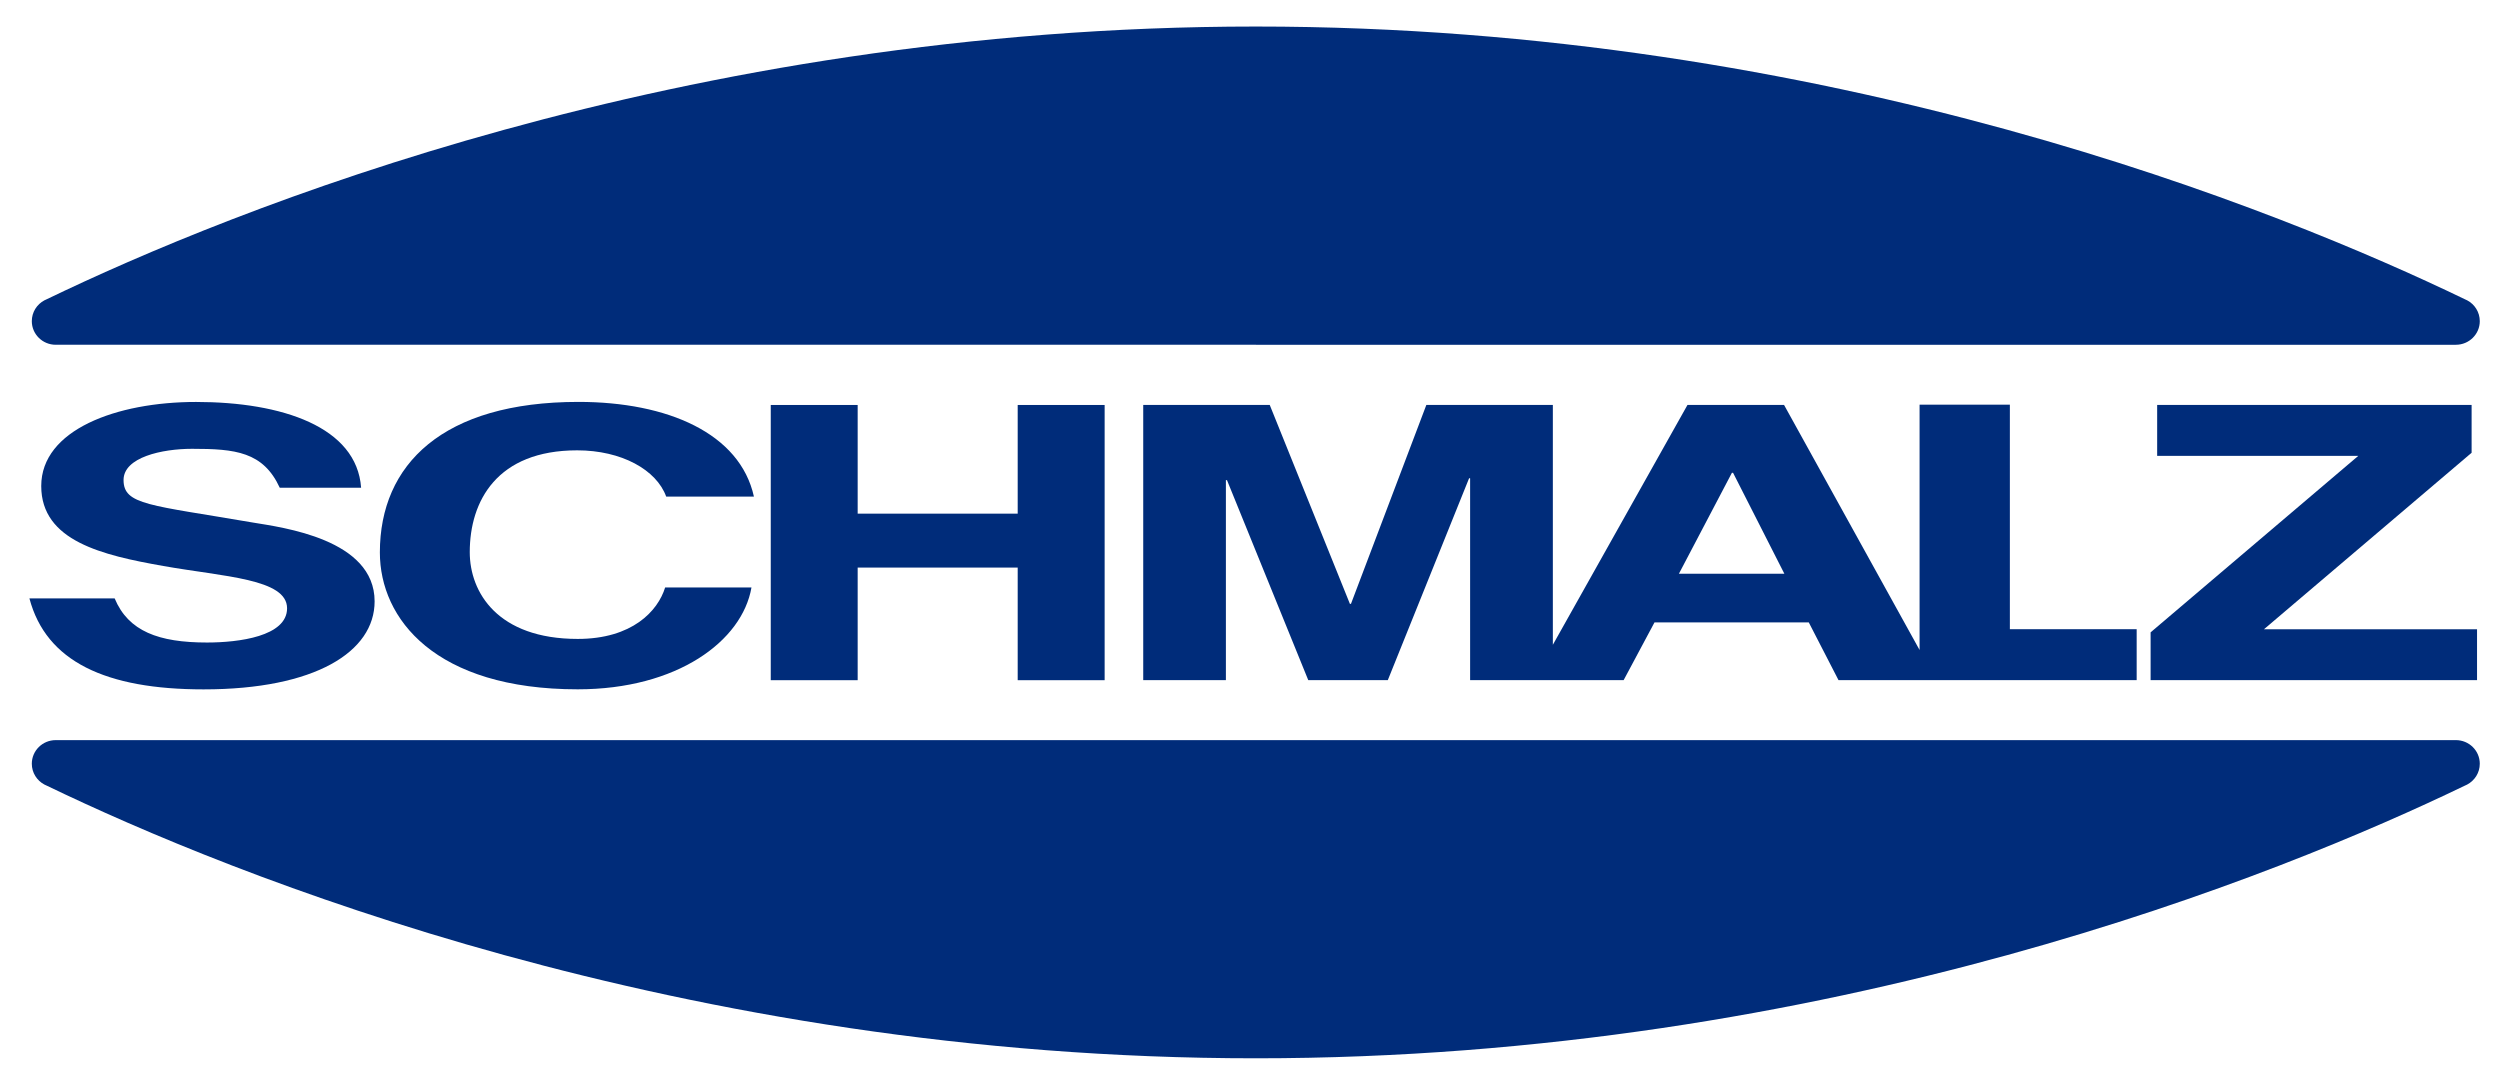
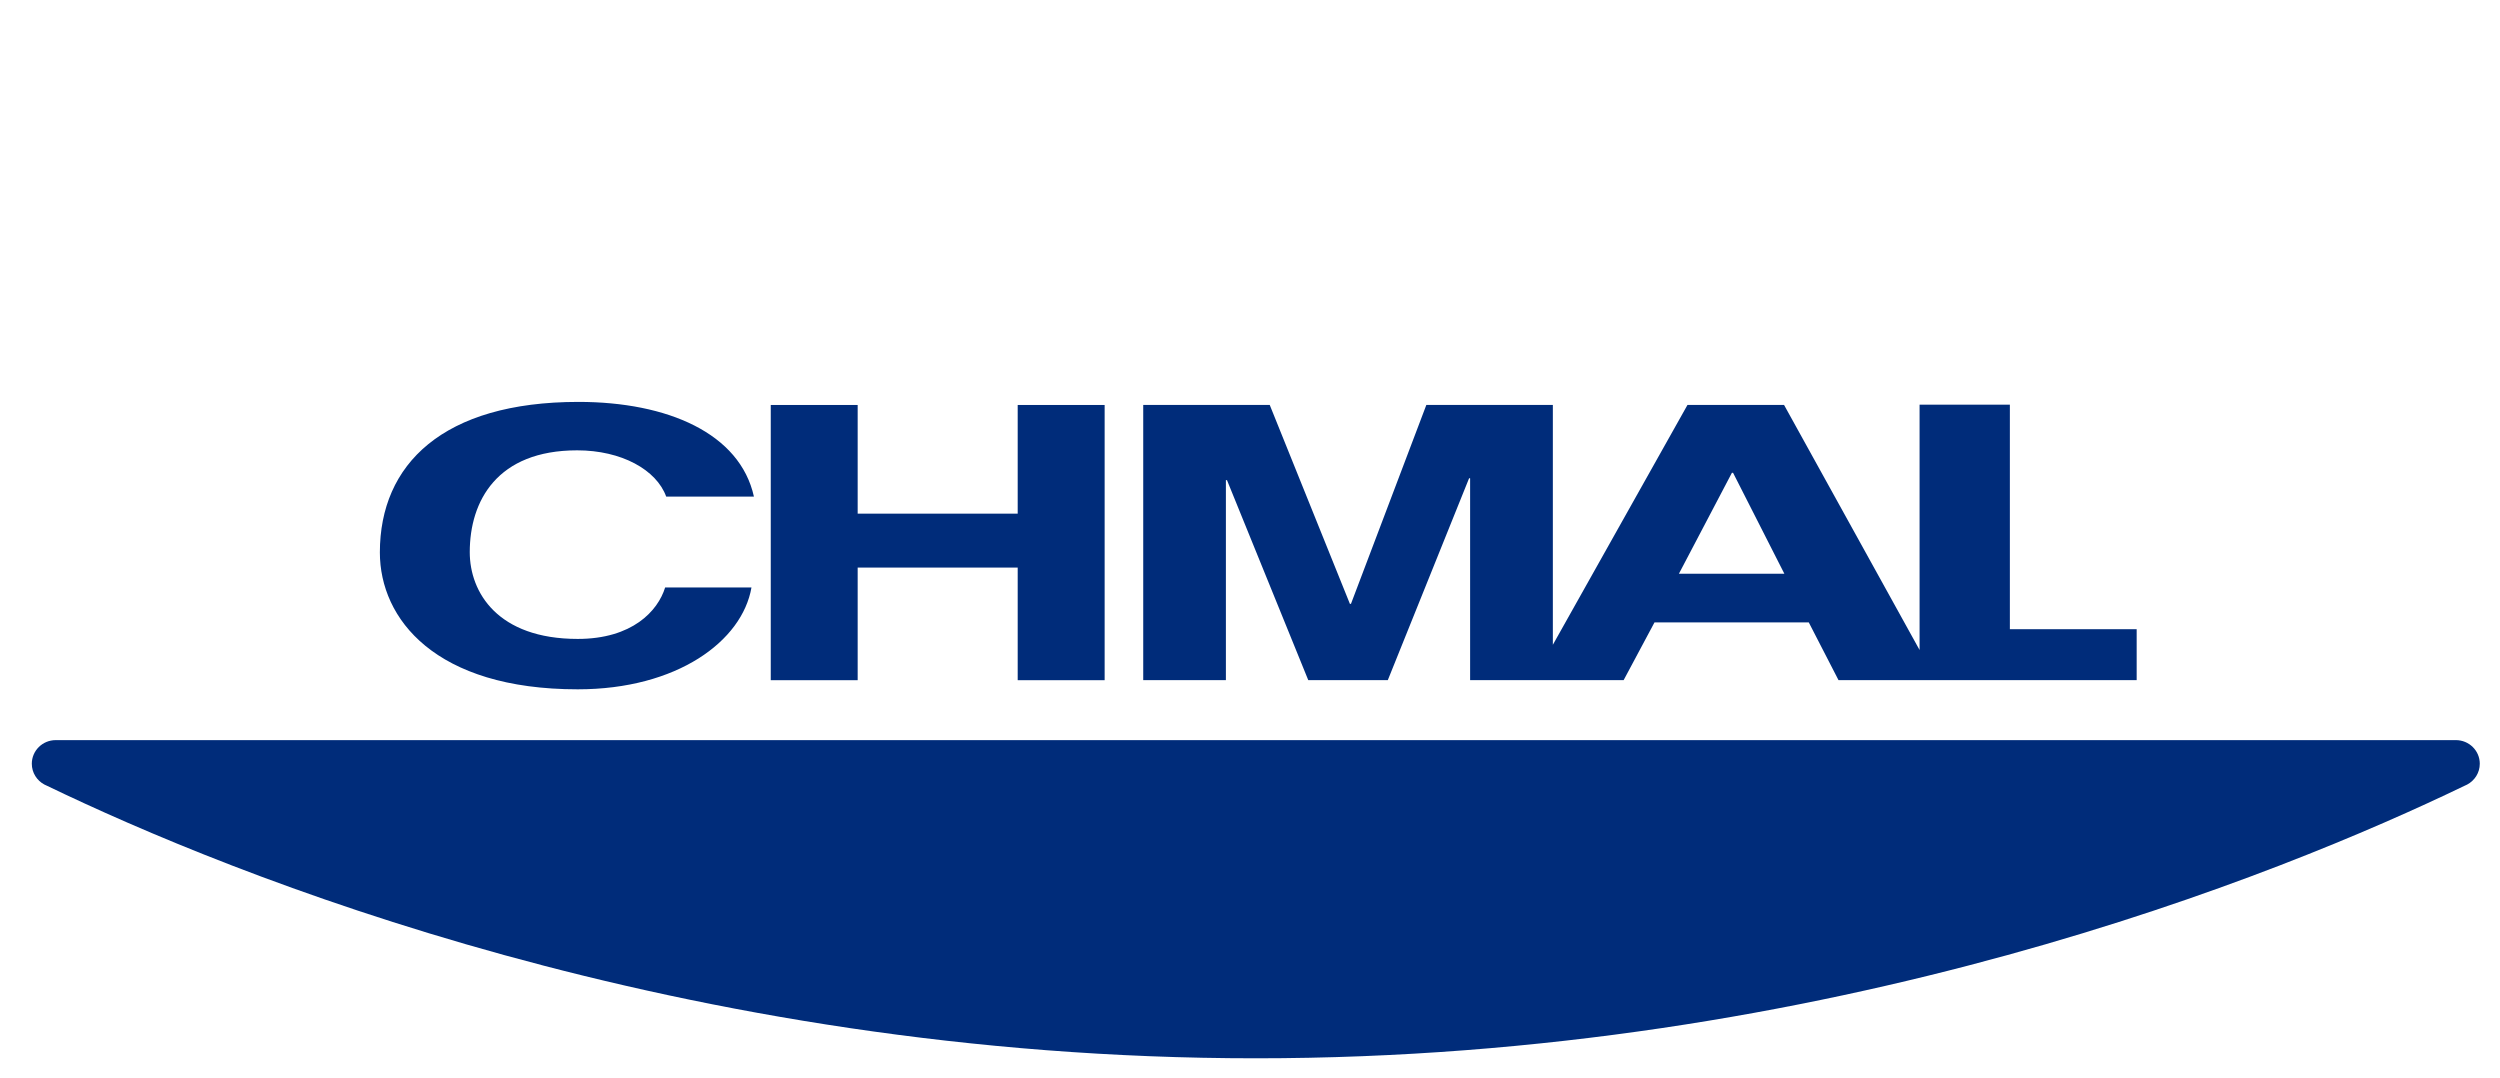
<svg xmlns="http://www.w3.org/2000/svg" version="1.0" width="582" height="251" viewBox="-0.849 -0.177 582 251" id="svg2" xml:space="preserve">
  <defs id="defs4">
	</defs>
  <g transform="matrix(0.983,0,0,0.96,6,6)" id="g6">
    <g id="g8">
-       <path d="M 290.466,77.171 L 6.234,77.171 C 3.103,77.171 0.567,74.608 0.567,71.449 C 0.567,69.261 1.77,67.361 3.547,66.397 C 3.67,66.329 4.176,66.096 4.176,66.096 C 47.387,44.748 154.185,0 290.438,0 C 426.691,0 533.49,44.748 576.7,66.097 C 576.7,66.097 577.206,66.329 577.329,66.398 C 579.106,67.362 580.309,69.262 580.309,71.45 C 580.309,74.608 577.773,77.172 574.642,77.172 L 290.466,77.172" style="fill:#002c7a" id="path10" />
-     </g>
+       </g>
    <g id="g12">
      <path d="M 290.466,173.045 L 6.234,173.045 C 3.103,173.045 0.567,175.602 0.567,178.774 C 0.567,180.955 1.77,182.848 3.547,183.819 C 3.67,183.887 4.176,184.12 4.176,184.12 C 47.386,205.462 154.184,250.203 290.438,250.203 C 426.692,250.203 533.49,205.461 576.7,184.119 C 576.7,184.119 577.206,183.887 577.329,183.818 C 579.106,182.847 580.309,180.954 580.309,178.773 C 580.309,175.601 577.773,173.044 574.642,173.044 L 290.466,173.044" style="fill:#002c7a" id="path14" />
    </g>
    <g id="g16">
-       <polyline points="502.353,158.505 579.66,158.505 579.66,146.166 529.19,146.166 578.375,103.359 578.375,91.766      503.904,91.766 503.904,104.111 551.537,104.111 502.353,146.911 502.353,158.505 " id="polyline18" style="fill:#002c7a" />
-     </g>
+       </g>
    <g id="g20">
      <g id="g22">
        <path d="M 447.638,151.19 L 447.638,91.697 L 469.021,91.697 L 469.021,146.152 L 499.051,146.152 L 499.051,158.505 L 428.443,158.505 L 421.402,144.505 L 384.857,144.505 L 377.549,158.505 L 341.195,158.505 L 341.195,109.546 L 340.949,109.546 L 321.699,158.505 L 302.866,158.505 L 283.616,110.004 L 283.356,110.004 L 283.356,158.505 L 263.778,158.505 L 263.778,91.766 L 293.74,91.766 L 312.724,140 L 312.977,140 L 330.826,91.766 L 360.788,91.766 L 360.788,149.926 L 392.671,91.766 L 415.544,91.766 L 447.638,151.19 M 403.197,108.213 L 390.639,132.699 L 415.618,132.699 L 403.464,108.213 L 403.197,108.213 L 403.197,108.213 z " style="fill:#002c7a" id="path24" />
      </g>
    </g>
    <g id="g26">
      <polyline points="175.567,158.512 196.15,158.512 196.15,131.202 234.049,131.202 234.049,158.512      254.639,158.512 254.639,91.772 234.049,91.772 234.049,118.125 196.15,118.125 196.15,91.772 175.567,91.772 175.567,158.512      " id="polyline28" style="fill:#002c7a" />
    </g>
    <g id="g30">
      <path d="M 171.582,113.996 C 168.28,98.656 151.149,91.027 130.026,91.027 C 97.931,91.027 82.995,106.162 82.995,127.531 C 82.995,143.671 96.12,160.726 129.855,160.726 C 153.398,160.726 168.806,149.037 171.001,136.028 L 150.555,136.028 C 148.839,141.736 142.762,148.504 129.856,148.504 C 110.886,148.504 104.283,137.218 104.283,127.463 C 104.283,115.042 110.75,102.772 129.72,102.772 C 140.213,102.772 148.512,107.489 150.809,113.997 L 171.582,113.997" style="fill:#002c7a" id="path32" />
    </g>
    <g id="g34">
-       <path d="M 0,138.681 C 3.958,154 18.108,160.74 41.241,160.74 C 67.703,160.74 81.751,151.607 81.751,139.398 C 81.751,124.304 59.985,121.488 52.897,120.278 C 28.479,115.985 22.293,116.047 22.293,109.963 C 22.293,104.467 31.364,102.402 38.522,102.402 C 48.749,102.402 55.359,103.113 59.29,111.849 L 78.554,111.849 C 77.535,97.083 59.796,91.04 39.473,91.04 C 20.592,91.04 2.798,97.814 2.798,111.425 C 2.798,124.769 17.29,128.214 31.748,130.825 C 46.069,133.436 61.019,133.901 61.019,141.079 C 61.019,147.888 49.569,149.378 42.063,149.378 C 30.606,149.378 23.428,146.65 20.188,138.68 L 0,138.68" style="fill:#002c7a" id="path36" />
-     </g>
+       </g>
  </g>
</svg>